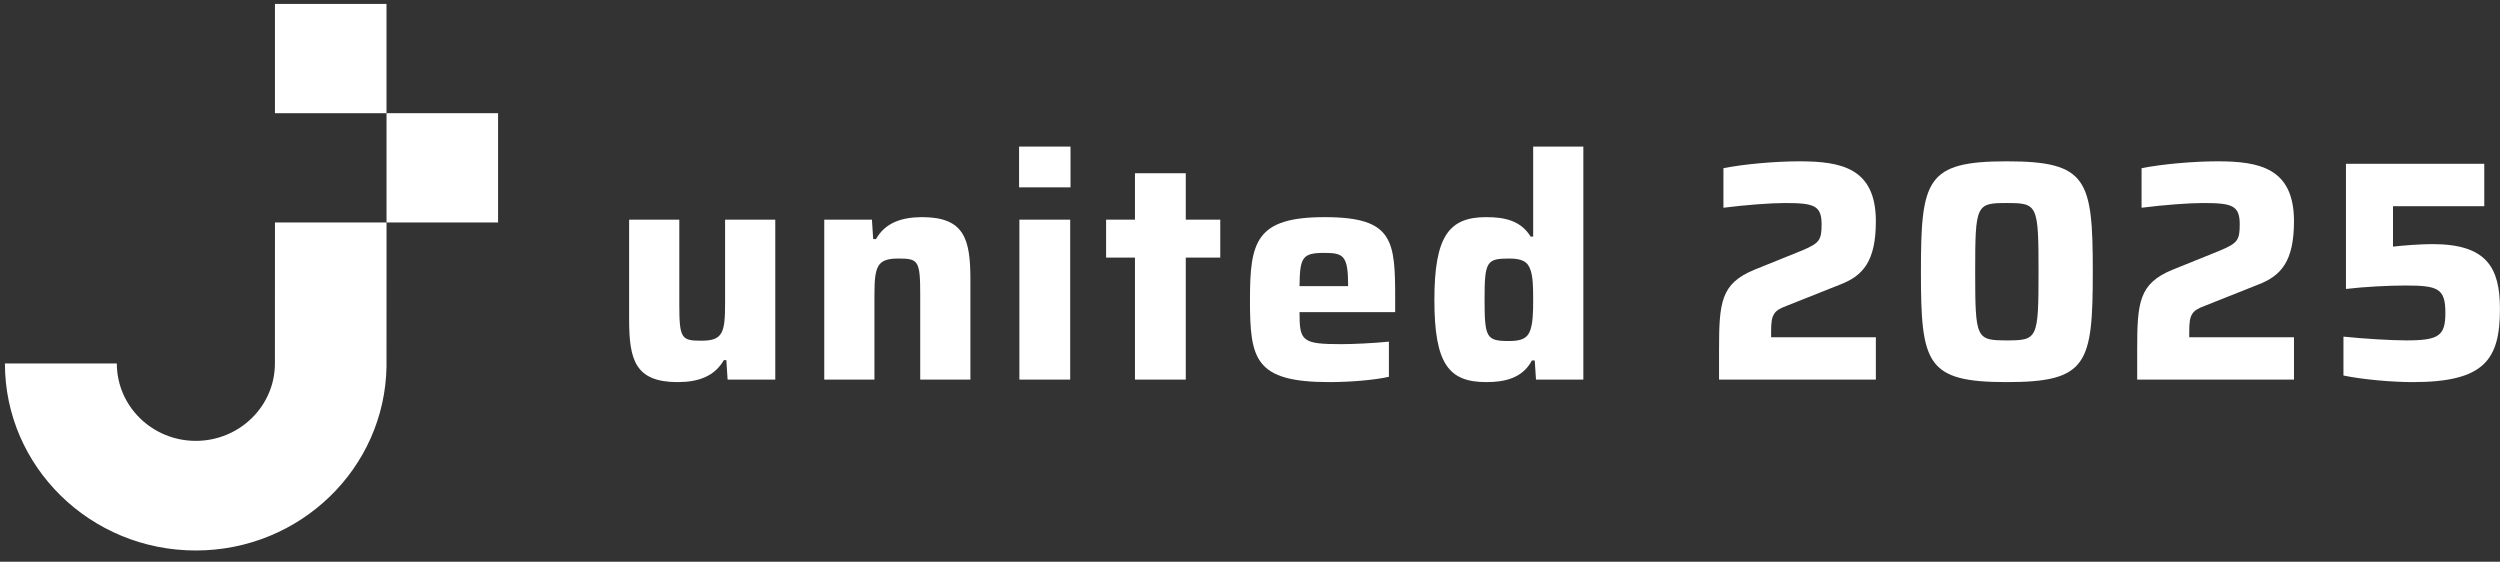
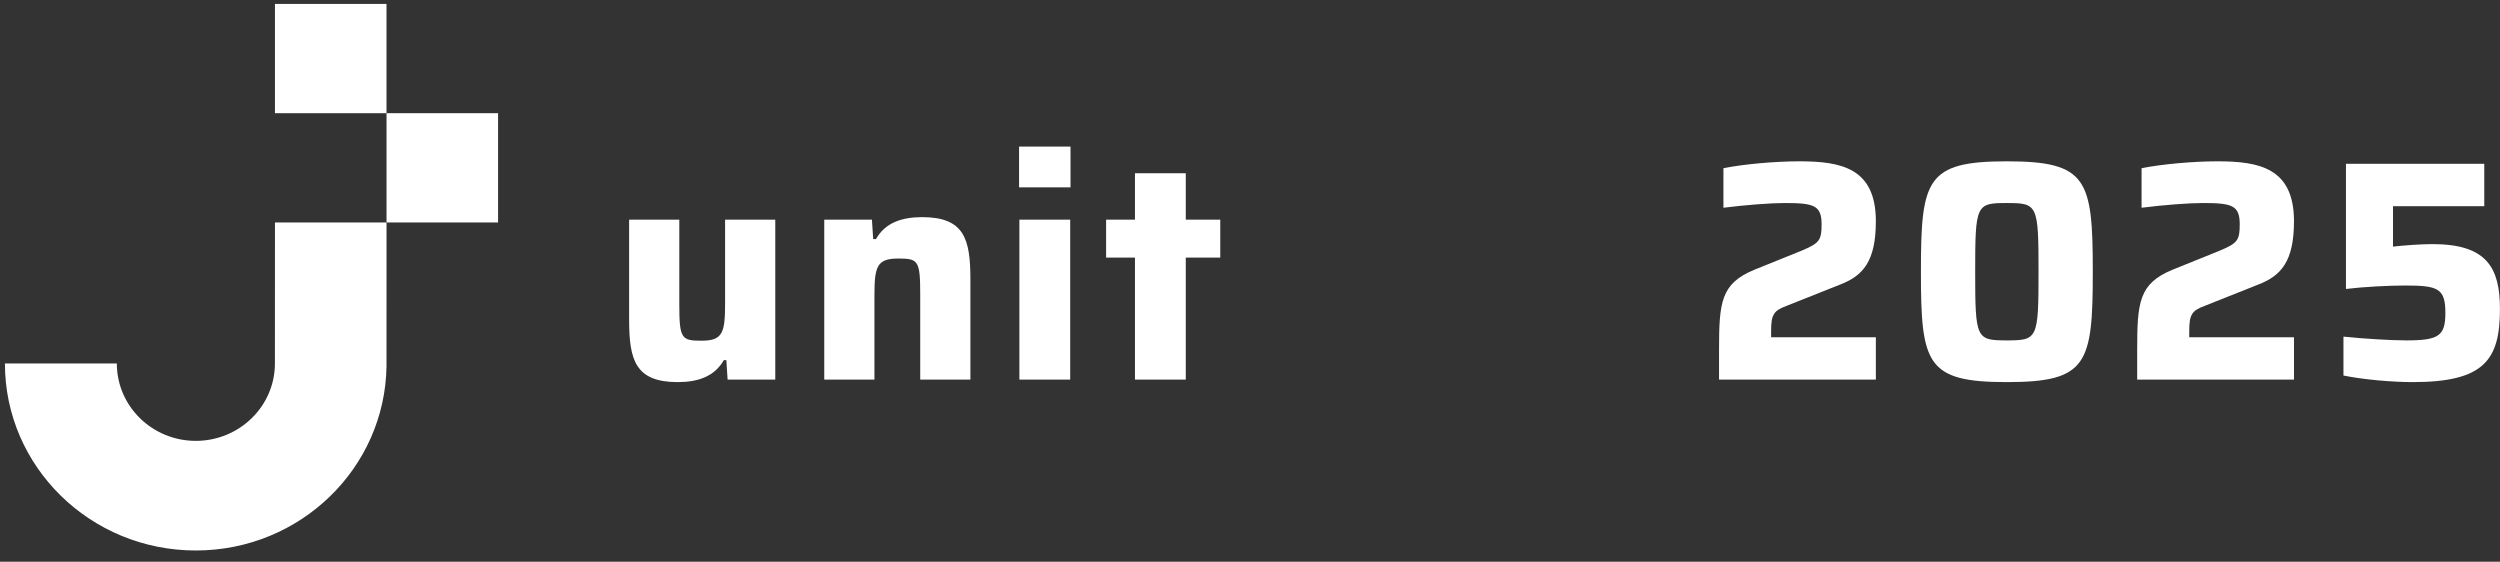
<svg xmlns="http://www.w3.org/2000/svg" width="583" height="131" viewBox="0 0 583 131" fill="none">
  <rect x="0" y="0" width="583" height="131" fill="#333333" stroke="none" />
  <path d="M562.655 89.106C557.829 89.106 551.1 88.521 546.493 87.571V78.502C551.466 79.014 557.609 79.379 561.193 79.379C568.799 79.379 570.262 78.282 570.262 72.944C570.262 67.239 568.506 66.581 560.9 66.581C557.097 66.581 551.32 66.874 547.078 67.385V38.205H579.33V48.078H558.048V57.512C560.608 57.22 564.484 56.927 567.263 56.927C579.915 56.927 582.987 62.412 582.987 72.066C582.987 83.987 579.257 89.106 562.655 89.106Z" fill="white" />
  <path d="M510.53 77.332V78.648H534.957V88.521H498.39V81.574C498.39 70.457 498.828 66.142 506.581 62.924L517.624 58.463C521.793 56.708 522.305 56.05 522.305 52.32C522.305 47.858 520.476 47.346 513.675 47.346C510.457 47.346 504.606 47.785 499.414 48.444V39.228C504.094 38.278 511.481 37.62 517.112 37.62C526.839 37.62 534.957 39.155 534.957 51.588C534.957 60.95 531.959 64.314 526.62 66.362L514.114 71.335C512.724 71.847 511.773 72.359 511.261 73.163C510.676 74.041 510.53 75.211 510.53 77.332Z" fill="white" />
  <path d="M467.999 89.106C449.204 89.106 447.96 84.865 447.96 63.363C447.96 41.861 449.204 37.62 467.999 37.62C486.795 37.62 488.038 41.861 488.038 63.363C488.038 84.865 486.795 89.106 467.999 89.106ZM467.999 79.379C475.167 79.379 475.386 79.014 475.386 63.363C475.386 47.712 475.167 47.346 467.999 47.346C460.832 47.346 460.613 47.712 460.613 63.363C460.613 79.014 460.832 79.379 467.999 79.379Z" fill="white" />
  <path d="M413.022 77.332V78.648H437.449V88.521H400.881V81.574C400.881 70.457 401.32 66.142 409.072 62.924L420.116 58.463C424.284 56.708 424.796 56.05 424.796 52.32C424.796 47.858 422.968 47.346 416.166 47.346C412.948 47.346 407.098 47.785 401.905 48.444V39.228C406.586 38.278 413.972 37.62 419.604 37.62C429.331 37.62 437.449 39.155 437.449 51.588C437.449 60.95 434.45 64.314 429.111 66.362L416.605 71.335C415.216 71.847 414.265 72.359 413.753 73.163C413.168 74.041 413.022 75.211 413.022 77.332Z" fill="white" />
-   <path d="M346.639 89.106C337.936 89.106 334.498 85.011 334.498 69.945C334.498 55.026 337.936 50.638 346.566 50.638C350.954 50.638 354.61 51.442 356.951 55.172H357.536V34.182H369.237V88.521H358.194L357.901 84.06H357.243C355.049 88.229 350.807 89.106 346.639 89.106ZM351.904 79.526C354.903 79.526 356.219 78.868 356.878 76.966C357.463 75.211 357.536 72.944 357.536 69.872C357.536 66.8 357.463 64.606 356.951 63.07C356.293 60.95 354.903 60.291 351.904 60.291C346.639 60.291 346.2 61.023 346.2 69.872C346.2 78.794 346.639 79.526 351.904 79.526Z" fill="white" />
-   <path d="M325.355 69.945V72.797H303.049C303.049 79.526 303.561 80.257 312.776 80.257C315.555 80.257 320.235 80.038 323.892 79.672V87.863C320.821 88.595 314.97 89.106 309.997 89.106C292.59 89.106 291.493 83.768 291.493 69.945C291.493 56.415 292.81 50.638 308.9 50.638C325.062 50.638 325.355 56.123 325.355 69.945ZM308.826 58.975C303.707 58.975 303.122 59.999 303.049 66.727H314.385C314.385 59.633 313.361 58.975 308.826 58.975Z" fill="white" />
-   <path d="M264.673 88.521V60.072H257.945V51.223H264.673V40.399H276.521V51.223H284.566V60.072H276.521V88.521H264.673Z" fill="white" />
+   <path d="M264.673 88.521V60.072H257.945V51.223H264.673V40.399H276.521V51.223H284.566V60.072H276.521V88.521Z" fill="white" />
  <path d="M237.649 43.69V34.182H249.643V43.69H237.649ZM237.722 88.521V51.223H249.57V88.521H237.722Z" fill="white" />
  <path d="M192.217 88.521V51.223H203.334L203.626 55.757H204.285C206.405 51.954 210.282 50.638 215.035 50.638C224.909 50.638 226.298 55.757 226.298 65.191V88.521H214.597V68.775C214.597 60.73 214.158 60.291 209.477 60.291C204.431 60.291 203.919 62.193 203.919 69.067V88.521H192.217Z" fill="white" />
  <path d="M158.049 89.106C148.175 89.106 146.713 83.987 146.713 74.553V51.223H158.414V70.969C158.414 79.014 158.926 79.453 163.607 79.453C168.58 79.453 169.092 77.551 169.092 70.677V51.223H180.794V88.521H169.677L169.384 83.987H168.799C166.605 87.79 162.802 89.106 158.049 89.106Z" fill="white" />
  <path fill-rule="evenodd" clip-rule="evenodd" d="M90.131 26.393H64.12V0.91H90.131V26.393ZM64.123 51.882H90.138L90.134 85.401C89.784 109.187 70.023 128.374 45.658 128.374C21.076 128.374 1.148 108.849 1.148 84.766C1.148 84.765 1.15 84.763 1.15 84.763H27.244V84.766C27.244 94.73 35.488 102.809 45.658 102.809C55.829 102.809 64.109 94.73 64.109 84.766L64.123 51.882Z" fill="white" />
  <path fill-rule="evenodd" clip-rule="evenodd" d="M90.138 51.88H116.15V26.395H90.138V51.88Z" fill="white" />
</svg>